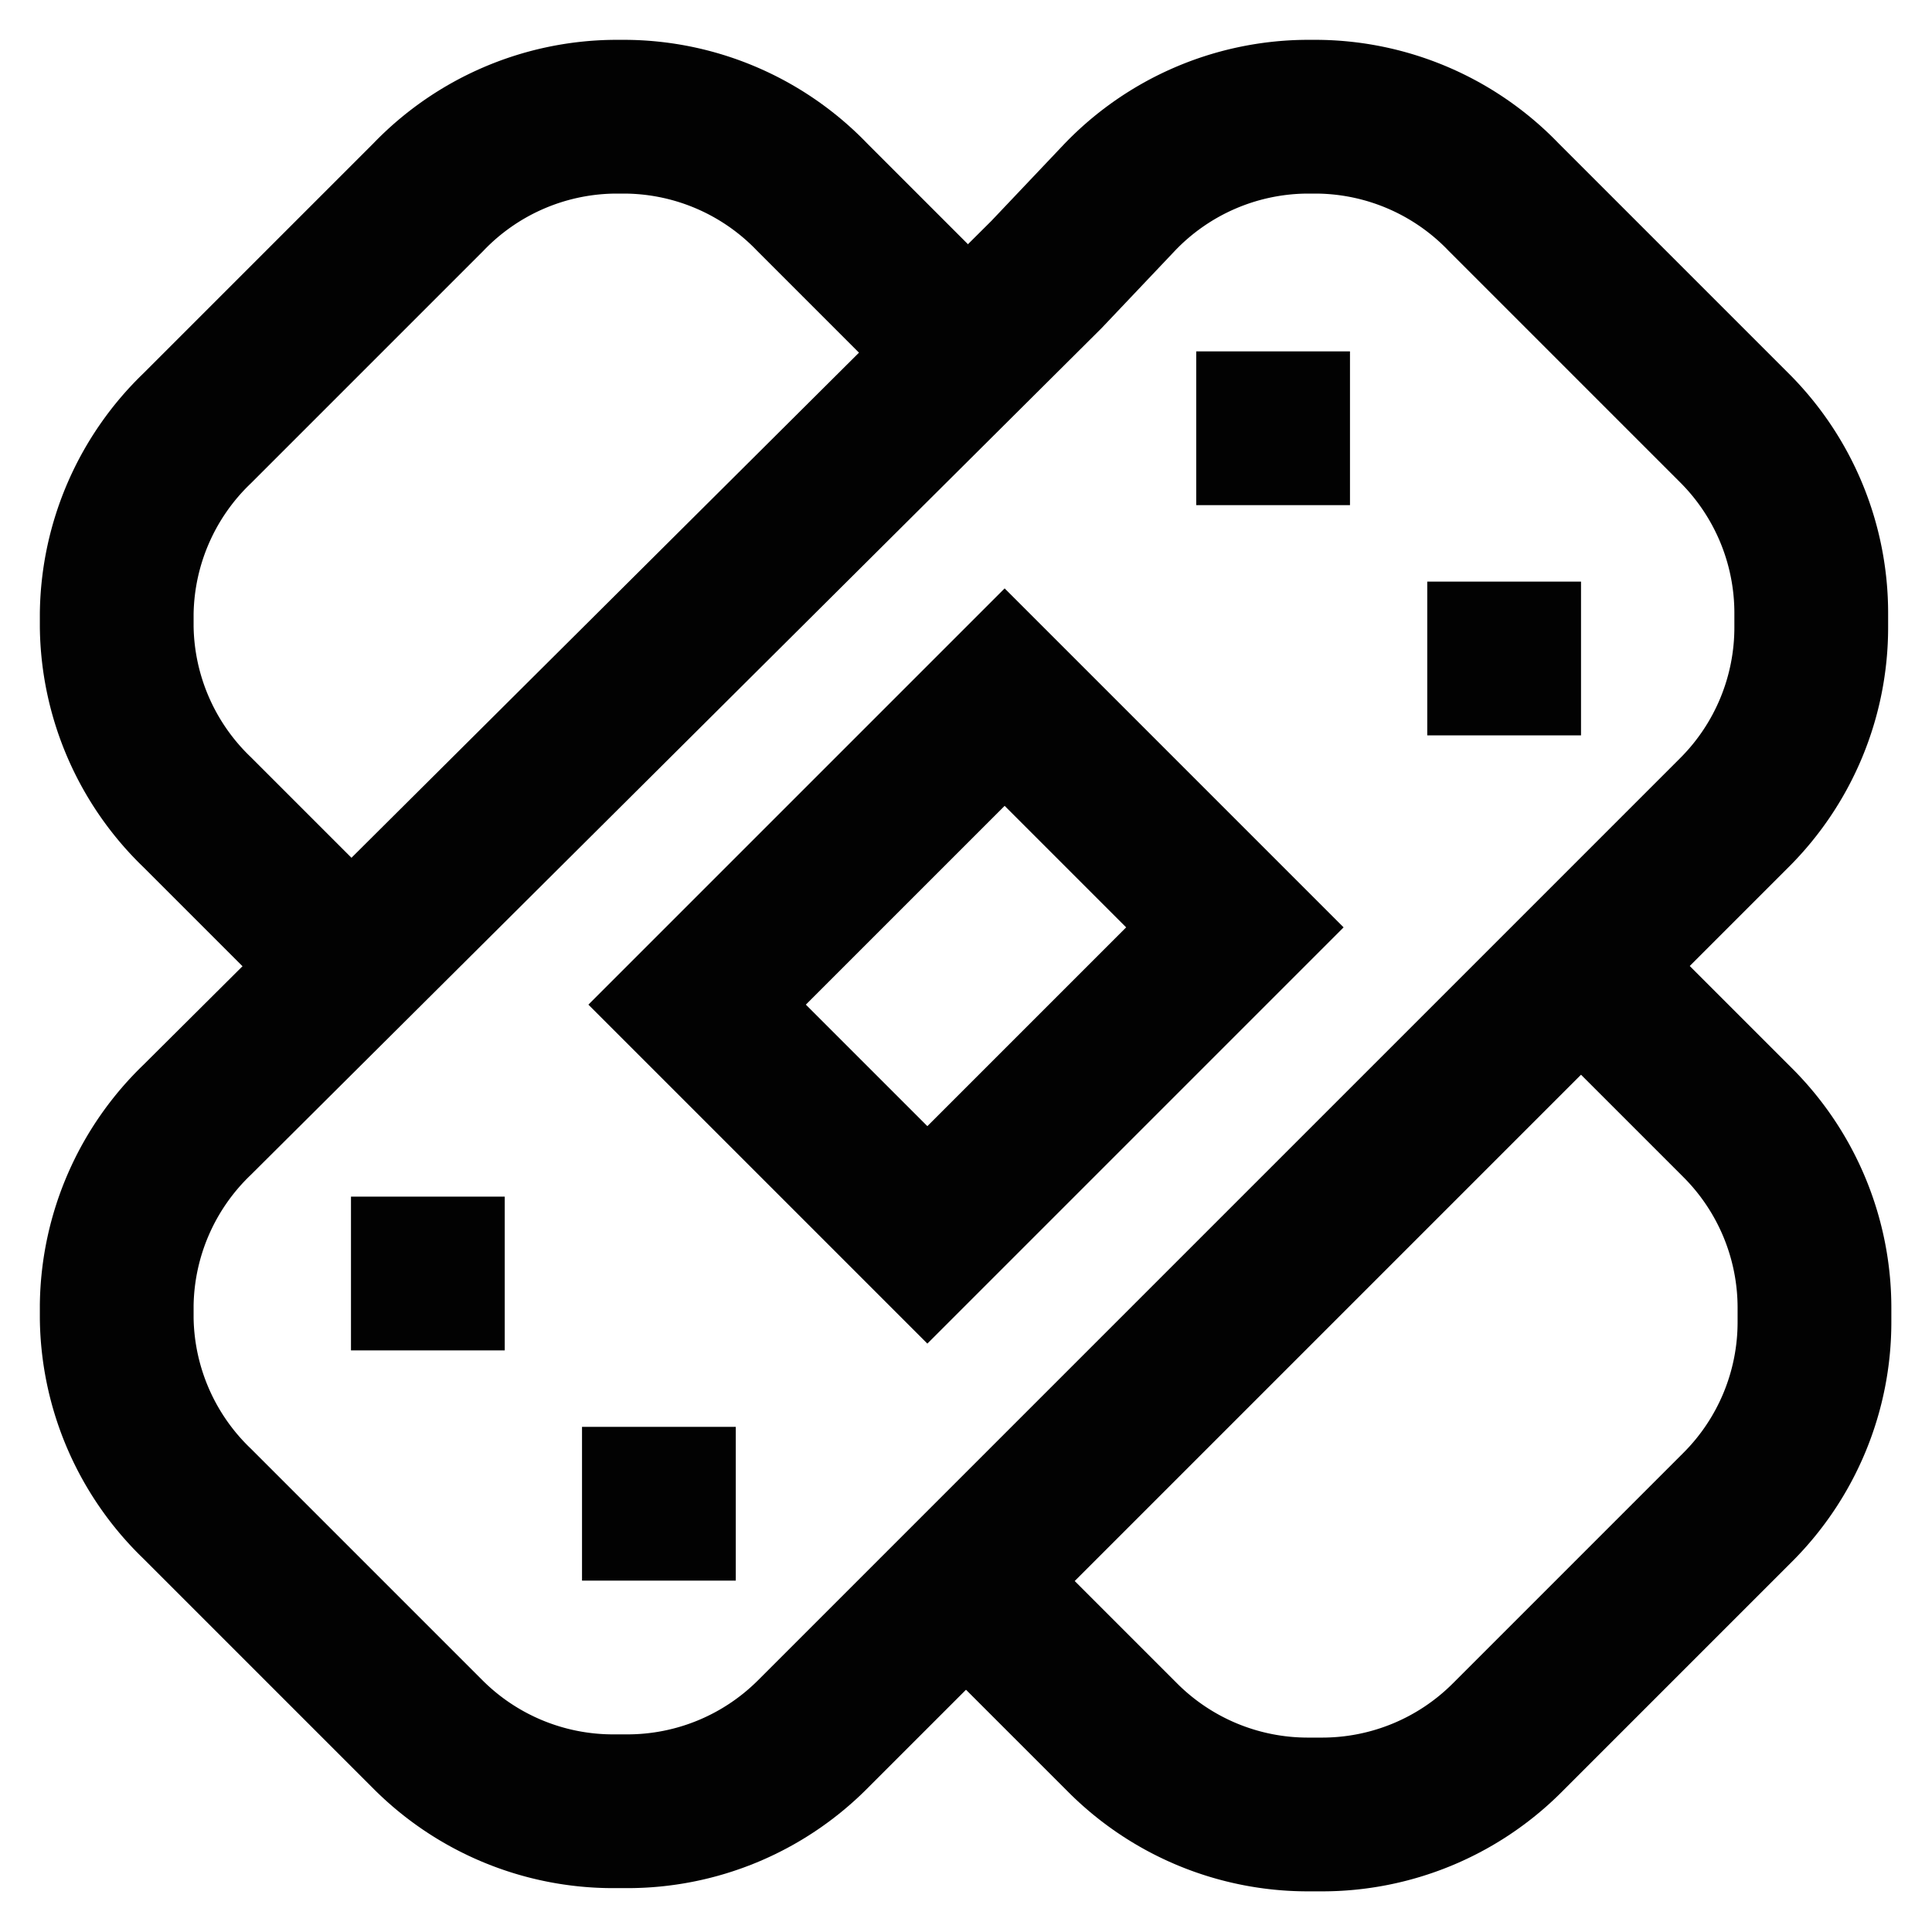
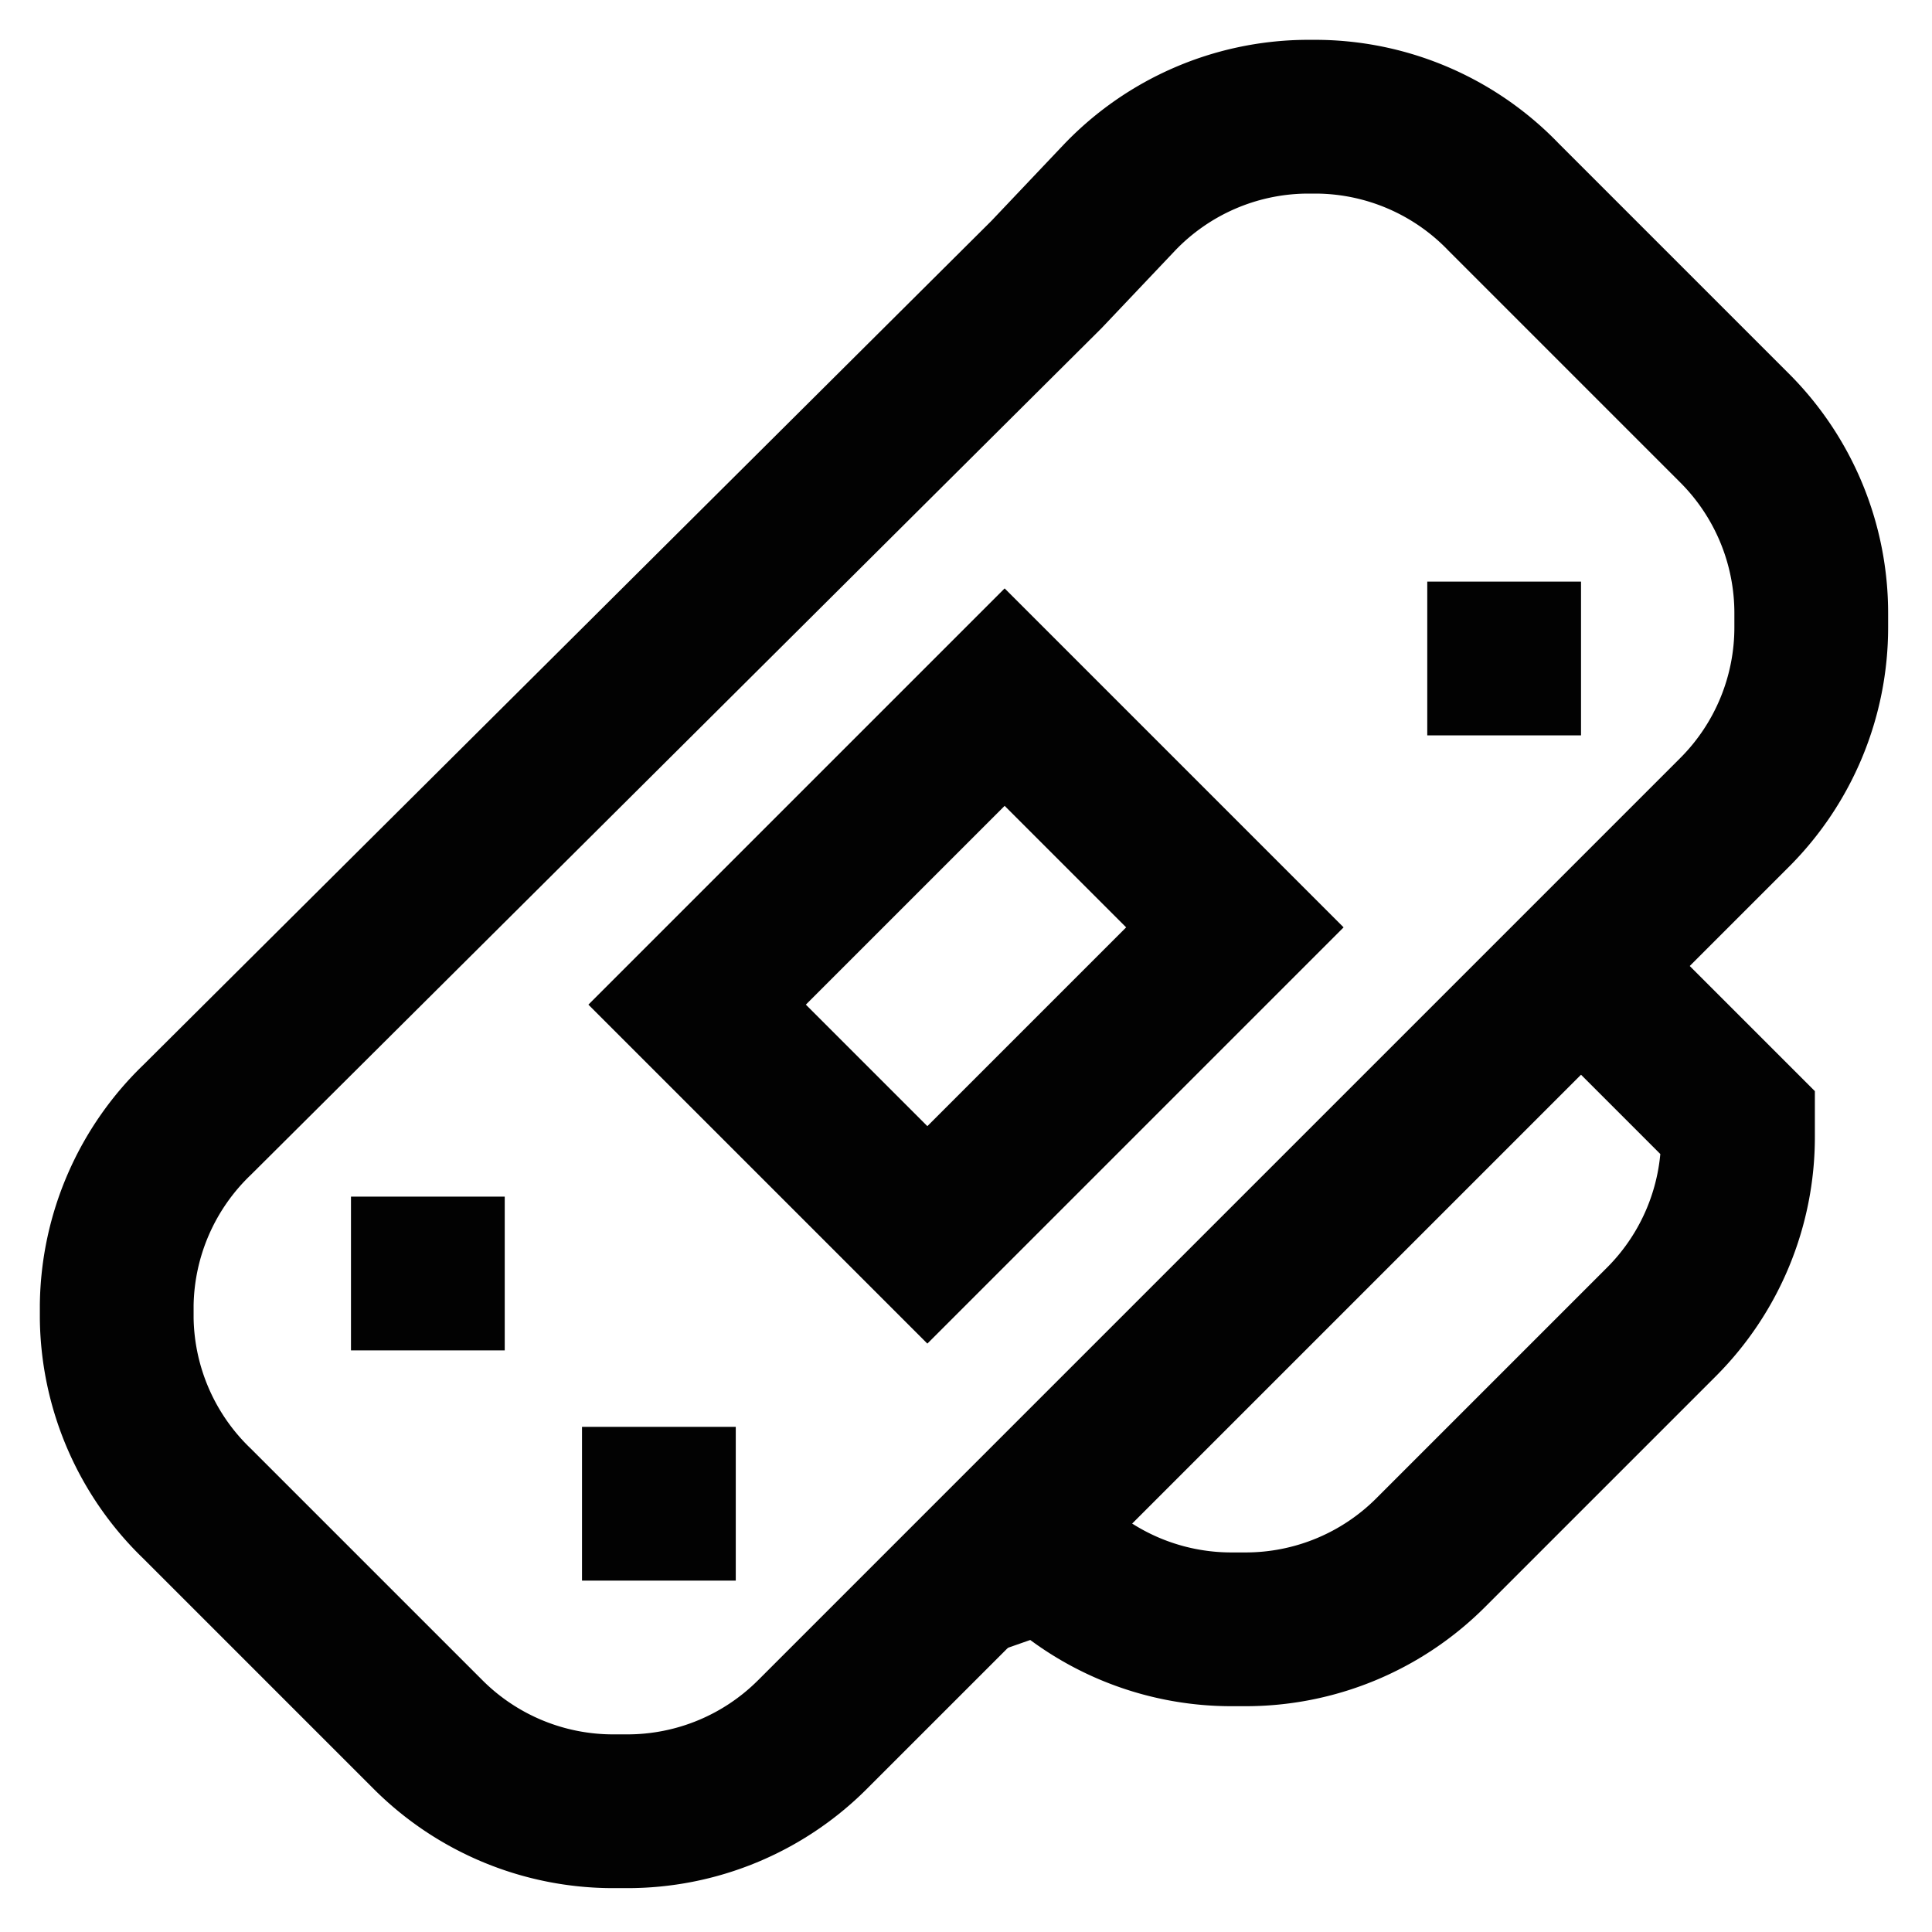
<svg xmlns="http://www.w3.org/2000/svg" width="800px" height="800px" viewBox="0 0 24 24">
  <defs>
    <style>.cls-1{fill:none;stroke:#020202;stroke-miterlimit:10;stroke-width:1.91px;}</style>
  </defs>
  <g id="plaster_cross" data-name="plaster cross">
    <path class="cls-1" d="M13.91,2.45h0a3.25,3.25,0,0,1,2.3-1h.17a3.25,3.25,0,0,1,2.3,1l2.87,2.87a3.25,3.25,0,0,1,.95,2.3v.17a3.25,3.25,0,0,1-.95,2.3L10.09,21.55a3.25,3.25,0,0,1-2.3.95H7.62a3.25,3.25,0,0,1-2.3-.95L2.45,18.68a3.25,3.25,0,0,1-1-2.3v-.17a3.25,3.25,0,0,1,1-2.3L13,3.41Z" />
-     <path class="cls-1" d="M19.64,12l.95.95,1,1a3.25,3.25,0,0,1,.95,2.3v.17a3.25,3.25,0,0,1-.95,2.3l-2.87,2.87a3.25,3.25,0,0,1-2.3.95h-.17a3.25,3.25,0,0,1-2.3-.95L12,19.64" />
-     <path class="cls-1" d="M4.36,12,2.45,10.09a3.25,3.25,0,0,1-1-2.3V7.62a3.25,3.25,0,0,1,1-2.3L5.32,2.45a3.25,3.25,0,0,1,2.3-1h.17a3.25,3.25,0,0,1,2.3,1L12,4.36" />
+     <path class="cls-1" d="M19.64,12l.95.95,1,1v.17a3.25,3.25,0,0,1-.95,2.3l-2.87,2.87a3.25,3.25,0,0,1-2.3.95h-.17a3.25,3.25,0,0,1-2.3-.95L12,19.64" />
    <polygon class="cls-1" points="11.52 15.34 8.66 12.48 12.48 8.66 13.69 9.87 15.34 11.52 11.52 15.34" />
    <line class="cls-1" x1="4.36" y1="15.82" x2="6.27" y2="15.82" />
    <line class="cls-1" x1="7.23" y1="18.68" x2="9.14" y2="18.68" />
-     <line class="cls-1" x1="14.86" y1="5.32" x2="16.77" y2="5.32" />
    <line class="cls-1" x1="17.73" y1="8.18" x2="19.64" y2="8.18" />
  </g>
</svg>